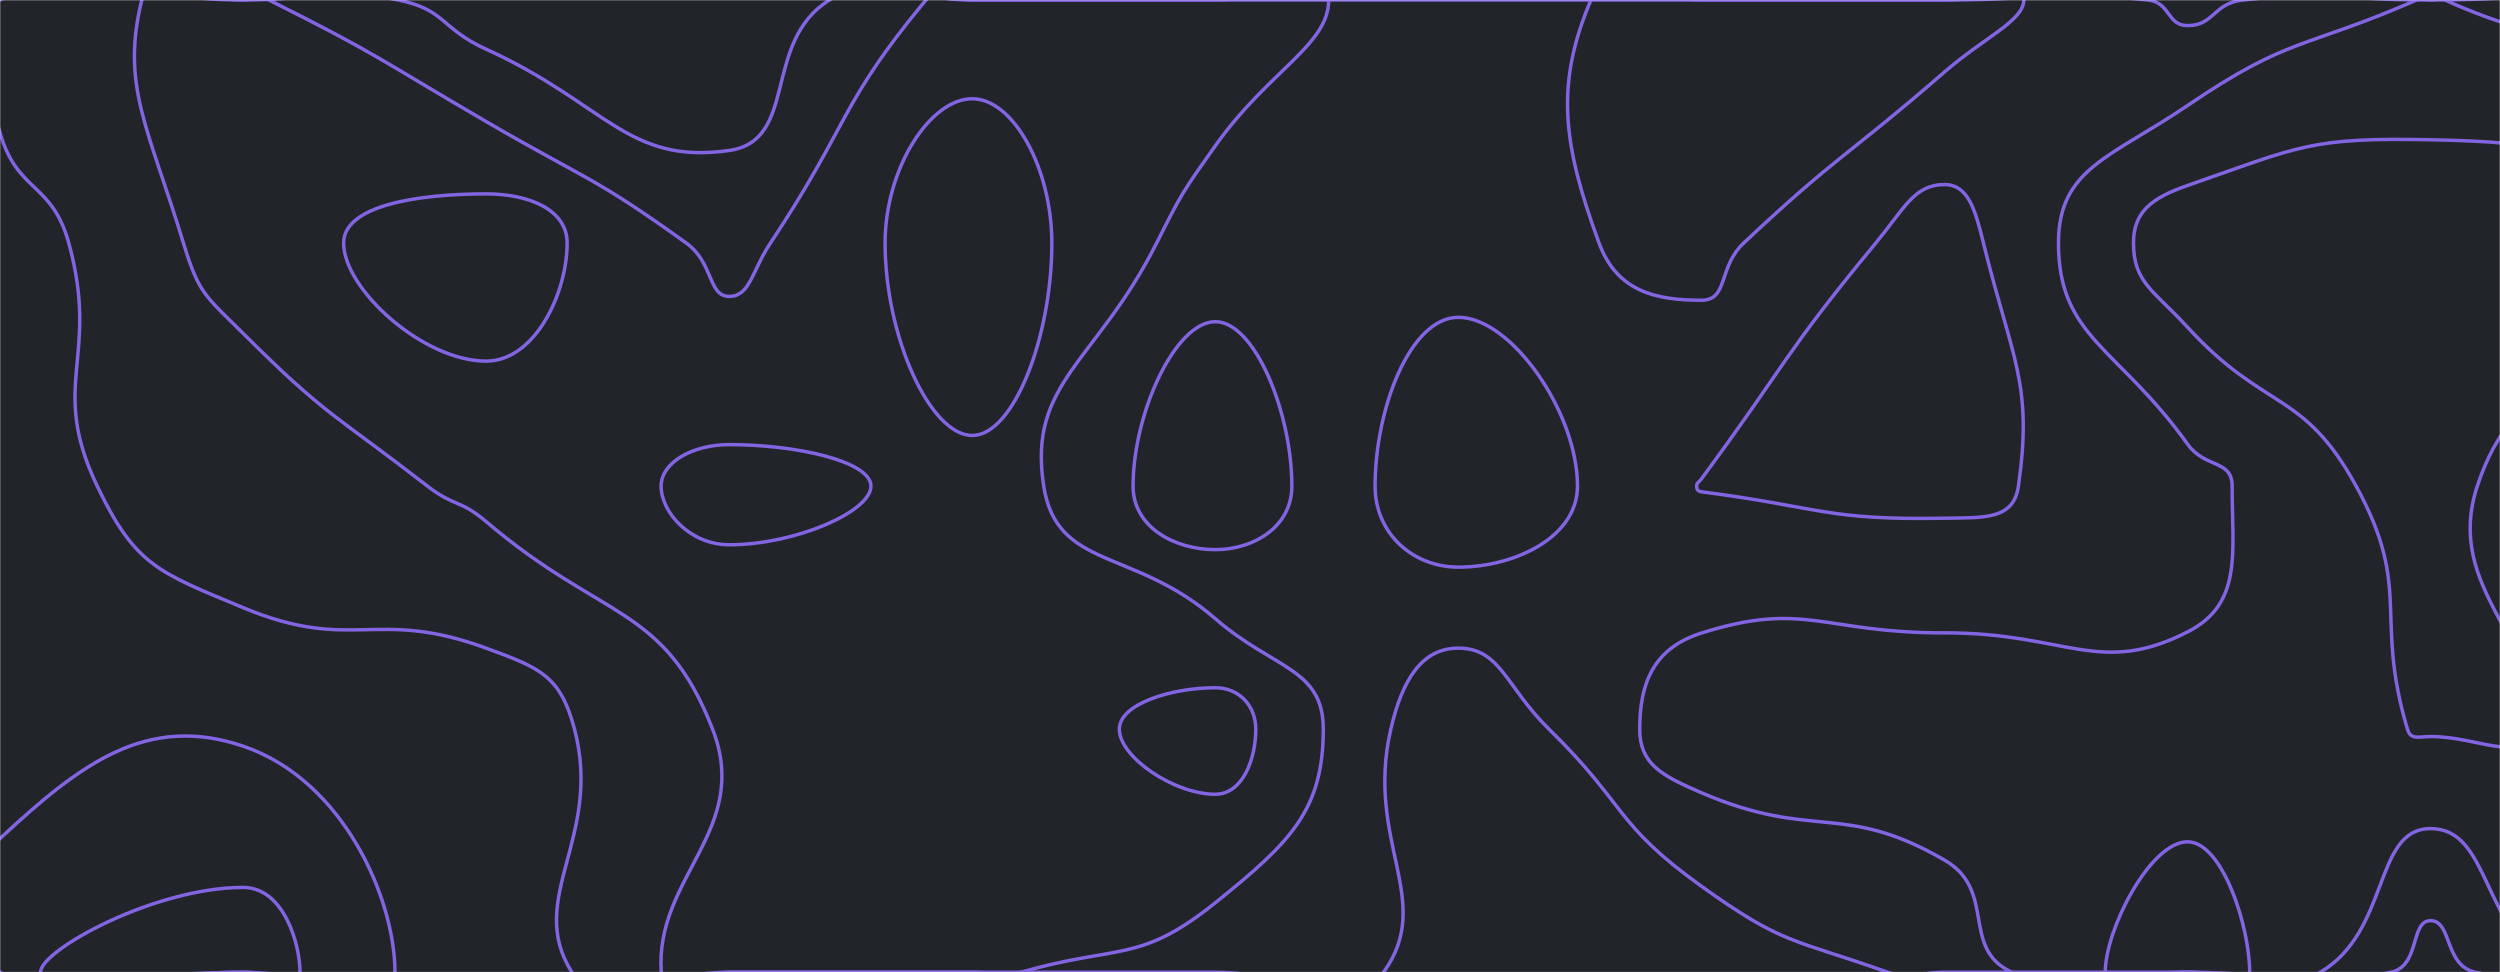
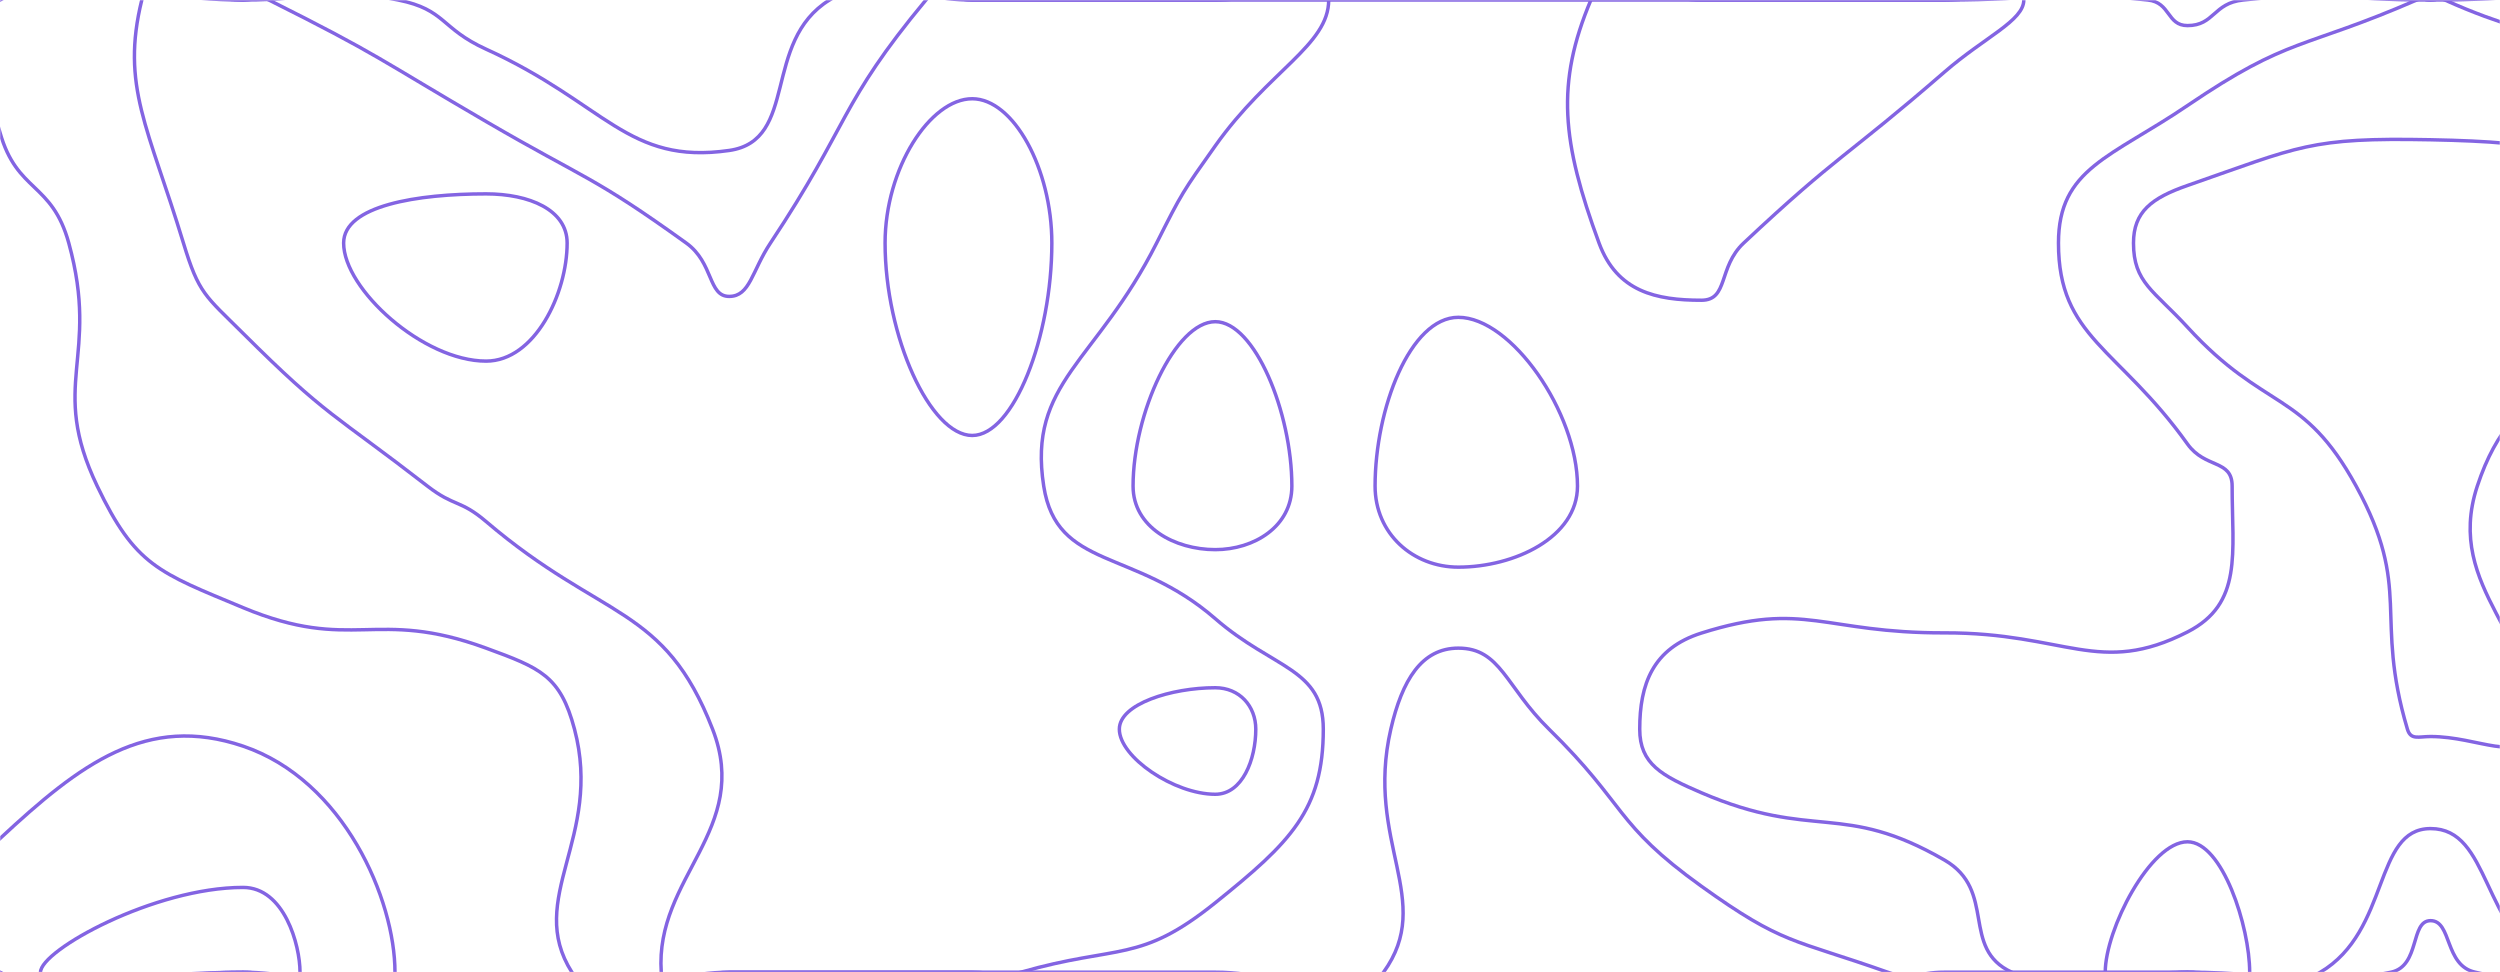
<svg xmlns="http://www.w3.org/2000/svg" version="1.1" width="1440" height="560" preserveAspectRatio="none" viewBox="0 0 1440 560">
  <g mask="url(&quot;#SvgjsMask1010&quot;)" fill="none">
-     <rect width="1440" height="560" x="0" y="0" fill="rgba(33, 36, 40, 1)" />
    <path d="M39.62 140C29.9 104.65 9.81 111.04 0 76.36C-10 41.04 -24.71 13.47 0 0C45.29 -24.71 70 0 140 0C184.68 0 186.92 -8.59 229.36 0C256.92 5.58 253.62 16.34 280 28.33C348.94 59.67 361.37 95.07 420 86.67C460.26 80.9 438.66 24.22 477.78 0C508.66 -19.12 518.89 0 560 0C630 0 630 0 700 0C770 0 770 0 840 0C910 0 910 0 980 0C1050 0 1050 0 1120 0C1178.57 0 1180.33 -5.98 1237.14 0C1250.33 1.39 1248.05 14.74 1260 14.74C1275.48 14.74 1274.78 1.81 1292 0C1344.78 -5.56 1346 0 1400 0C1455.59 0 1456.81 -5.36 1511.18 0C1526.81 1.54 1537.09 -0.34 1540 13.8C1551.5 69.66 1540 76.9 1540 140C1540 198.18 1549.07 201.9 1540 256.36C1537.41 271.9 1516.67 267.46 1516.67 280C1516.67 294.45 1536.98 292.22 1540 310.33C1548.65 362.22 1540 365.16 1540 420C1540 490 1571.45 521.45 1540 560C1514.34 591.45 1477.86 571.05 1425.79 560C1407.86 556.2 1412.45 530.3 1400 530.3C1388.16 530.3 1394.16 556.41 1377.21 560C1324.16 571.26 1318.61 560 1260 560C1190 560 1190 560 1120 560C1103.66 560 1102.49 565.36 1087.33 560C1032.49 540.59 1027.21 544.34 980 510.46C929.67 474.34 937.23 464.07 892.24 420C867.23 395.51 864.4 373.33 840 373.33C818.84 373.33 807.63 391.76 801.11 420C786.09 485.1 826.8 518.63 796.92 560C776.24 588.63 748.46 560 700 560C630 560 630 560 560 560C490 560 490 560 420 560C374.71 560 346.91 587.5 329.41 560C302.36 517.5 347.45 482.5 330.91 420C322.75 389.17 311.25 384.79 280 373.33C215.79 349.79 203.26 376.36 140 350C91.26 329.69 77.93 325.87 56 280C27.74 220.87 57.9 206.47 39.62 140" stroke="rgba(131, 100, 226, 1)" stroke-width="2" />
-     <path d="M1120 106.3C1102.57 106.3 1096.9 120.05 1080.43 140C1026.9 204.84 1030.12 207.87 980 275.88C978.53 277.87 977.25 278.02 977.25 280C977.25 281.71 977.9 282.99 980 283.26C1049.28 292.23 1051.34 299.72 1120 298.49C1142.65 298.09 1159.83 299.59 1162.61 280C1171.07 220.35 1159.03 207.52 1142.47 140C1137.73 120.67 1133.59 106.3 1120 106.3" stroke="rgba(131, 100, 226, 1)" stroke-width="2" />
    <path d="M700 185.29C676.98 185.29 652.65 238.05 652.65 280C652.65 303.7 676.64 316.59 700 316.59C722.37 316.59 744.11 303.26 744.11 280C744.11 237.61 722.71 185.29 700 185.29" stroke="rgba(131, 100, 226, 1)" stroke-width="2" />
    <path d="M0 483C46.23 439.99 84.44 410.97 140 429.77C198.19 449.47 227.5 518.2 227.5 560C227.5 583.31 183.75 560 140 560C70 560 45.16 584.84 0 560C-24.84 546.34 -23.77 505.11 0 483" stroke="rgba(131, 100, 226, 1)" stroke-width="2" />
    <path d="M105.66 140C85.39 73.27 69.5 49.62 81.67 0C86.67 -20.38 110.84 0 140 0C147.44 0 148.3 -3.29 154.89 0C218.3 31.71 218.07 33.93 280 70C338.27 103.93 341.13 101.03 395.29 140C411.13 151.39 407.79 170.73 420 170.73C432.03 170.73 433.03 156.17 443.77 140C489.7 70.81 483.25 60.32 533.33 0C541.37 -9.68 546.66 0 560 0C630 0 630 0 700 0C732.66 0 765.33 -15.98 765.33 0C765.33 26.02 730.69 40.65 700 84C681.13 110.65 680.91 110.83 666.21 140C631.5 208.83 591.84 220.2 601.18 280C608.74 328.38 652.99 315.49 700 356.36C733.51 385.49 762.22 384.78 762.22 420C762.22 466.6 743.34 485.17 700 520C656.23 555.17 644.66 543.81 588 560C574.66 563.81 574 560 560 560C490 560 490 560 420 560C400.44 560 381.91 575.03 380.88 560C377.13 505.03 433 478.03 410.45 420C382.56 348.24 347.14 357.65 280 300.42C265.02 287.65 261.79 292.06 246.21 280C191.79 237.85 188.41 240.22 140 192C118.13 170.22 114.55 169.27 105.66 140" stroke="rgba(131, 100, 226, 1)" stroke-width="2" />
    <path d="M921.05 140C899.58 81.66 896.09 48.13 916.36 0C925.57 -21.87 948.18 0 980 0C1050 0 1050 0 1120 0C1142.86 0 1165.71 -8.82 1165.71 0C1165.71 11.92 1143.31 21.26 1120 41.48C1062.63 91.26 1059.48 88.23 1004.35 140C989.48 153.96 995.73 172.94 980 172.94C954.08 172.94 931.4 168.13 921.05 140" stroke="rgba(131, 100, 226, 1)" stroke-width="2" />
    <path d="M1185.68 140C1185.68 96.99 1215.88 90.73 1260 60.79C1319.04 20.73 1325.65 28.81 1392 0C1395.65 -1.59 1396 0 1400 0C1404.12 0 1404.5 -1.68 1408.24 0C1474.5 29.87 1496.84 17.24 1540 63.1C1562.72 87.24 1540 101.55 1540 140C1540 175.45 1554.4 181.36 1540 210.91C1520.29 251.36 1471.79 243.35 1471.79 280C1471.79 322.23 1516.62 320.69 1540 368.67C1550.73 390.69 1540 394.34 1540 420C1540 490 1562.92 512.92 1540 560C1528.84 582.92 1498.69 575.86 1471.84 560C1428.69 534.5 1434.67 477.27 1400 477.27C1367 477.27 1376.89 536.14 1336.51 560C1306.89 577.51 1298.26 560 1260 560C1209.39 560 1198.9 578.52 1158.77 560C1128.9 546.21 1150.53 513.04 1120 495.38C1061.15 461.35 1044.95 484.51 980 456.62C957.19 446.82 944.48 440.09 944.48 420C944.48 394.1 951.95 373.51 980 364.65C1039.71 345.78 1050 364.69 1120 364.53C1190 364.37 1209.09 389.97 1260 364C1291.94 347.7 1285.71 318.59 1285.71 280C1285.71 264.48 1270.22 270.07 1260 255.77C1220.2 200.07 1185.68 194.48 1185.68 140" stroke="rgba(131, 100, 226, 1)" stroke-width="2" />
    <path d="M792.05 280C792.05 235.51 812.21 182.78 840 182.78C870.5 182.78 908.63 237.62 908.63 280C908.63 309.56 872.27 326.67 840 326.67C813.98 326.67 792.05 307.46 792.05 280" stroke="rgba(131, 100, 226, 1)" stroke-width="2" />
    <path d="M23.33 560C23.33 547.3 88.99 511.16 140 511.16C163.73 511.16 172.81 544.32 172.81 560C172.81 568.74 156.4 560 140 560C81.66 560 23.33 571.72 23.33 560" stroke="rgba(131, 100, 226, 1)" stroke-width="2" />
    <path d="M197.93 140C197.93 118.38 240.48 111.67 280 111.67C304.85 111.67 326.67 120.82 326.67 140C326.67 168.98 308.08 208 280 208C243.71 208 197.93 166.54 197.93 140" stroke="rgba(131, 100, 226, 1)" stroke-width="2" />
    <path d="M509.81 140C509.81 96.96 535.72 56.88 560 56.88C583.74 56.88 605.86 97.16 605.86 140C605.86 194.13 583.84 250.83 560 250.83C535.82 250.83 509.81 193.93 509.81 140" stroke="rgba(131, 100, 226, 1)" stroke-width="2" />
    <path d="M1228.89 140C1228.89 121.99 1239.3 114.04 1260 106.84C1324.85 84.29 1330.28 79.12 1400 80.5C1470.28 81.89 1481.29 87.44 1540 112.39C1551.29 117.19 1540 126.19 1540 140C1540 152.73 1547.72 155.89 1540 165.45C1491.18 225.89 1449.16 212.6 1426.92 280C1407.16 339.87 1465.66 368.22 1456 420C1452.2 440.34 1427.75 424.24 1400 424.24C1393.09 424.24 1388.58 426.42 1386.67 420C1367.15 354.3 1389.91 339.9 1357.14 280C1326.57 224.13 1304.8 237.36 1260 188.46C1240.67 167.36 1228.89 162.8 1228.89 140" stroke="rgba(131, 100, 226, 1)" stroke-width="2" />
-     <path d="M380.8 280C380.8 266.44 398.82 256.1 420 256.1C459.26 256.1 501.67 265.85 501.67 280C501.67 294.7 458.12 313.79 420 313.79C397.68 313.79 380.8 295.29 380.8 280" stroke="rgba(131, 100, 226, 1)" stroke-width="2" />
    <path d="M644.74 420C644.74 405.46 674.72 396.14 700 396.14C714.02 396.14 723.33 406.8 723.33 420C723.33 437.48 715.64 457.5 700 457.5C676.35 457.5 644.74 436.14 644.74 420" stroke="rgba(131, 100, 226, 1)" stroke-width="2" />
    <path d="M1212.62 560C1212.62 535.51 1238.53 484.88 1260 484.88C1280.12 484.88 1295.81 533.74 1295.81 560C1295.81 571.3 1277.9 560 1260 560C1236.31 560 1212.62 573.07 1212.62 560" stroke="rgba(131, 100, 226, 1)" stroke-width="2" />
    <path d="M1517.89 560C1517.89 513.09 1534.42 448 1540 448C1545.47 448 1549.23 513.23 1540 560C1538.18 569.23 1517.89 569.09 1517.89 560" stroke="rgba(131, 100, 226, 1)" stroke-width="2" />
  </g>
  <defs>
    <mask id="SvgjsMask1010">
      <rect width="1440" height="560" fill="#ffffff" />
    </mask>
  </defs>
</svg>